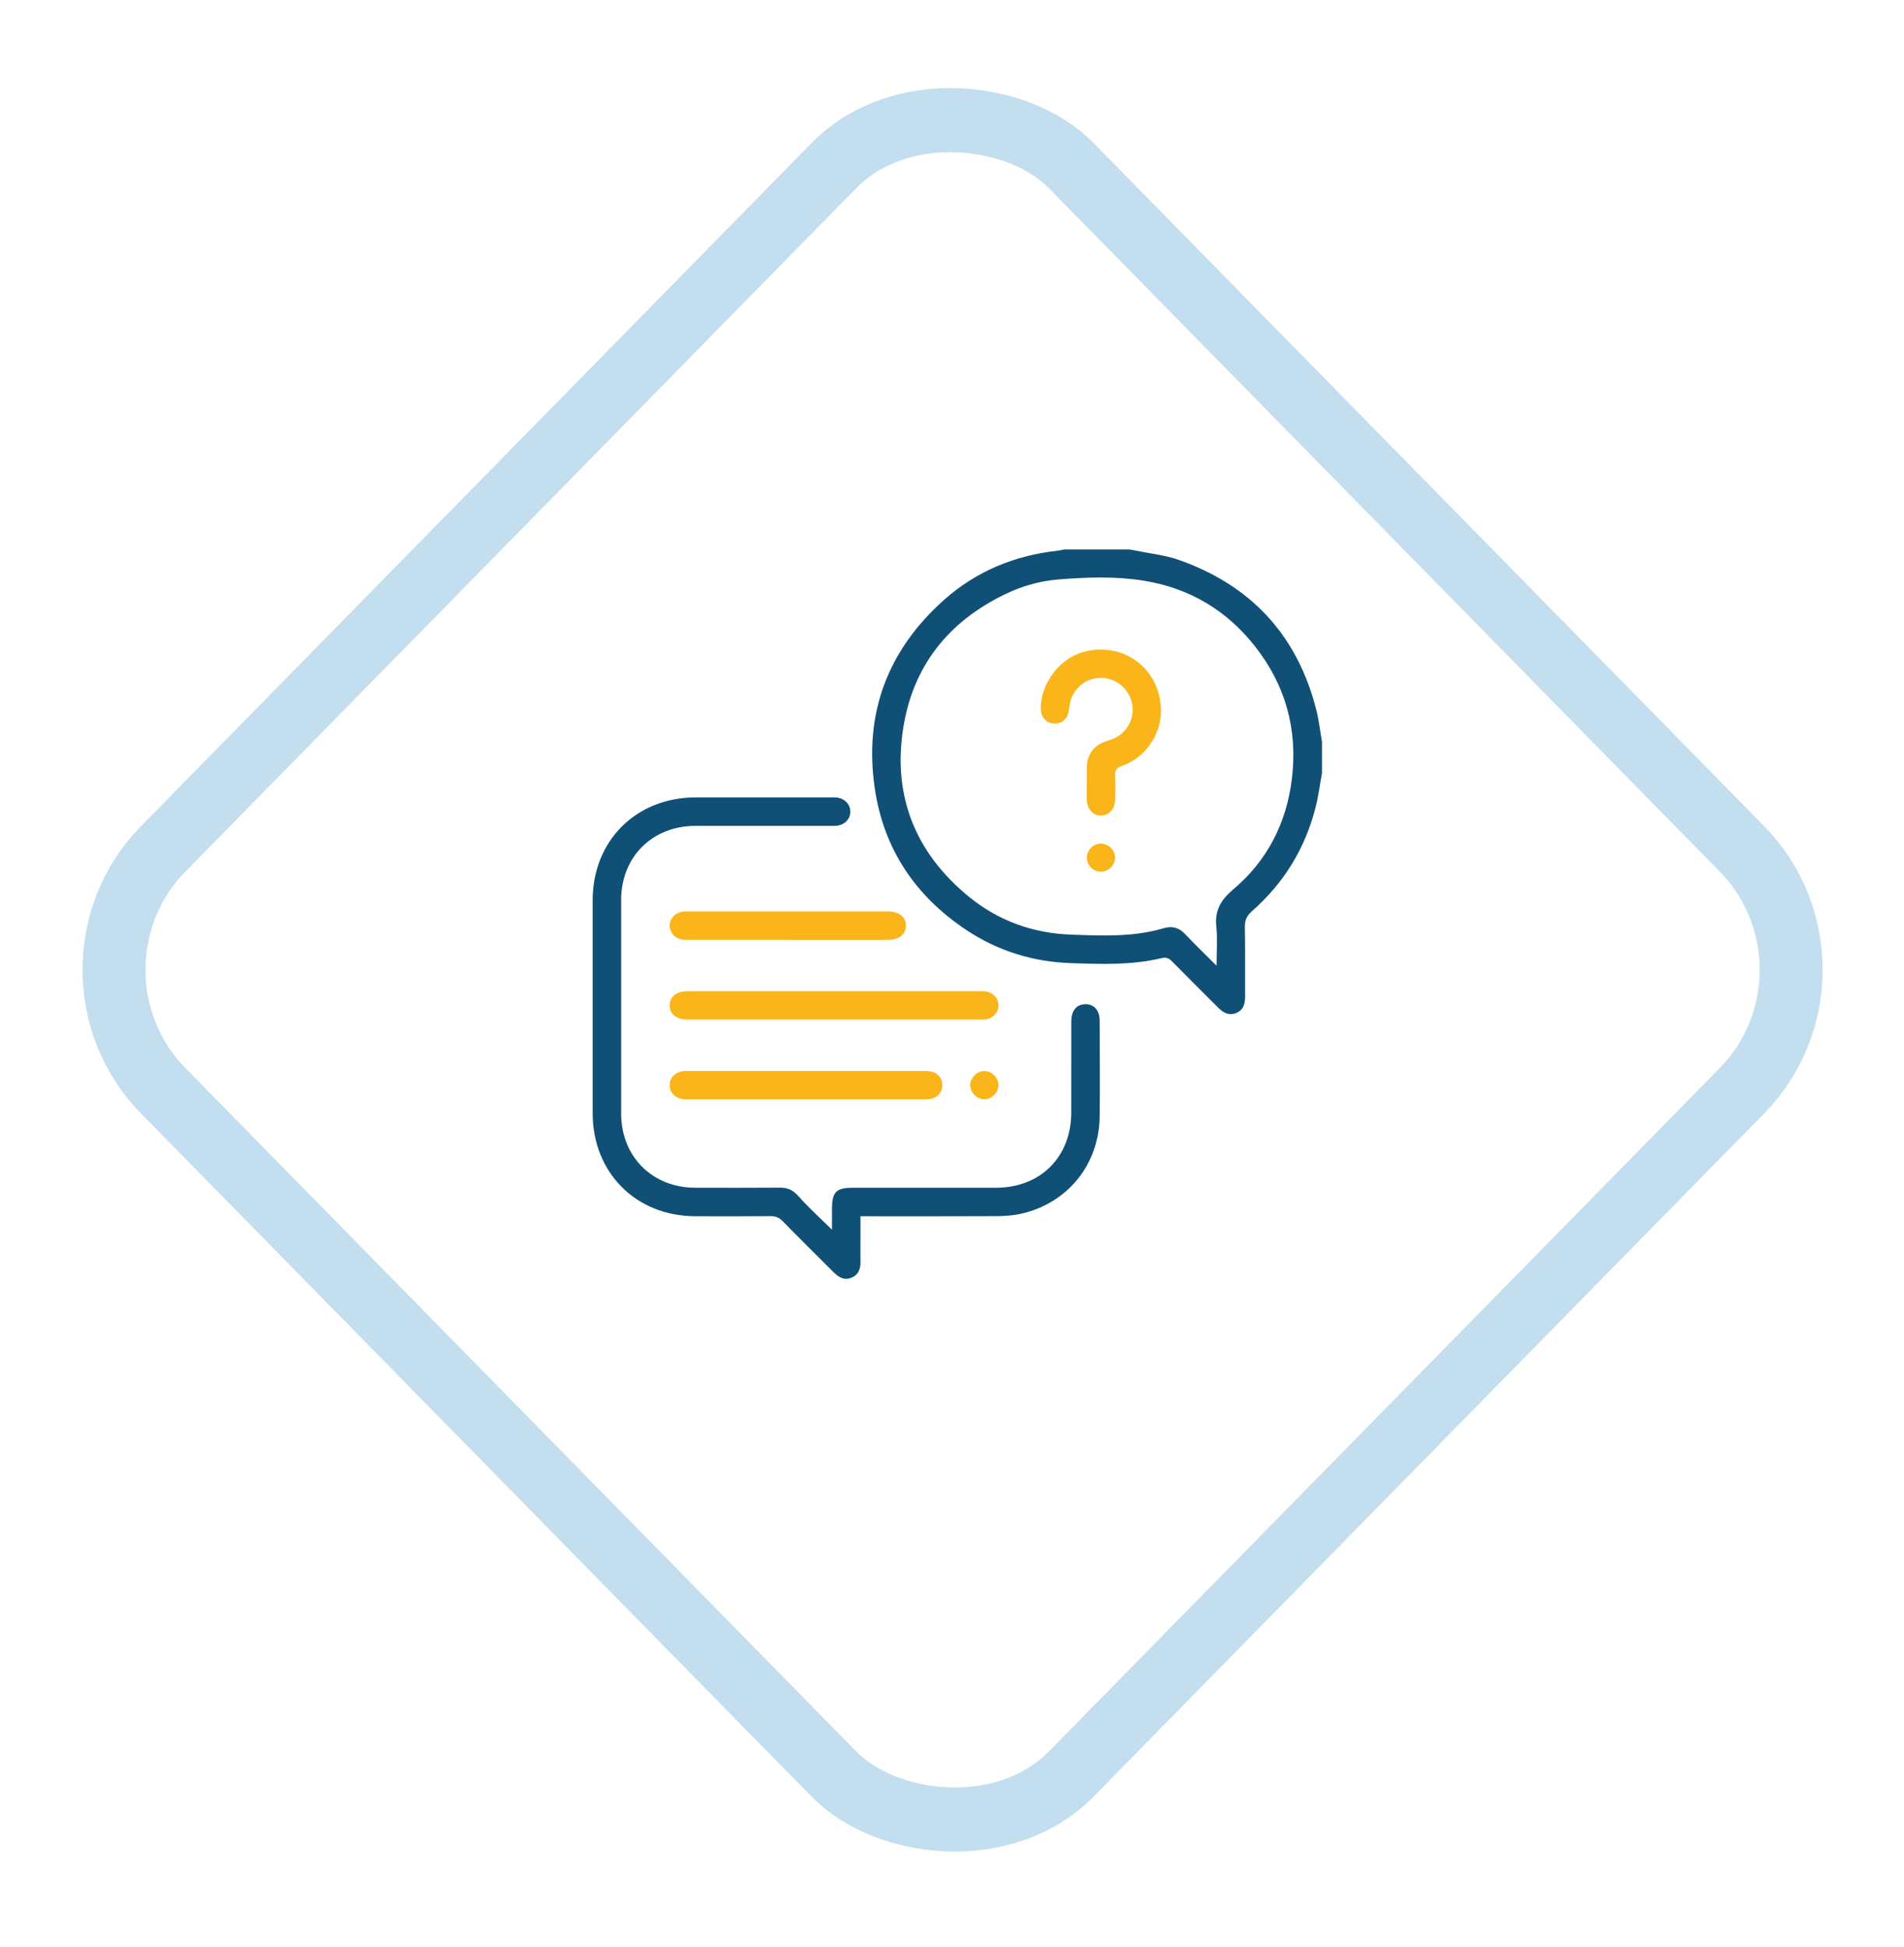
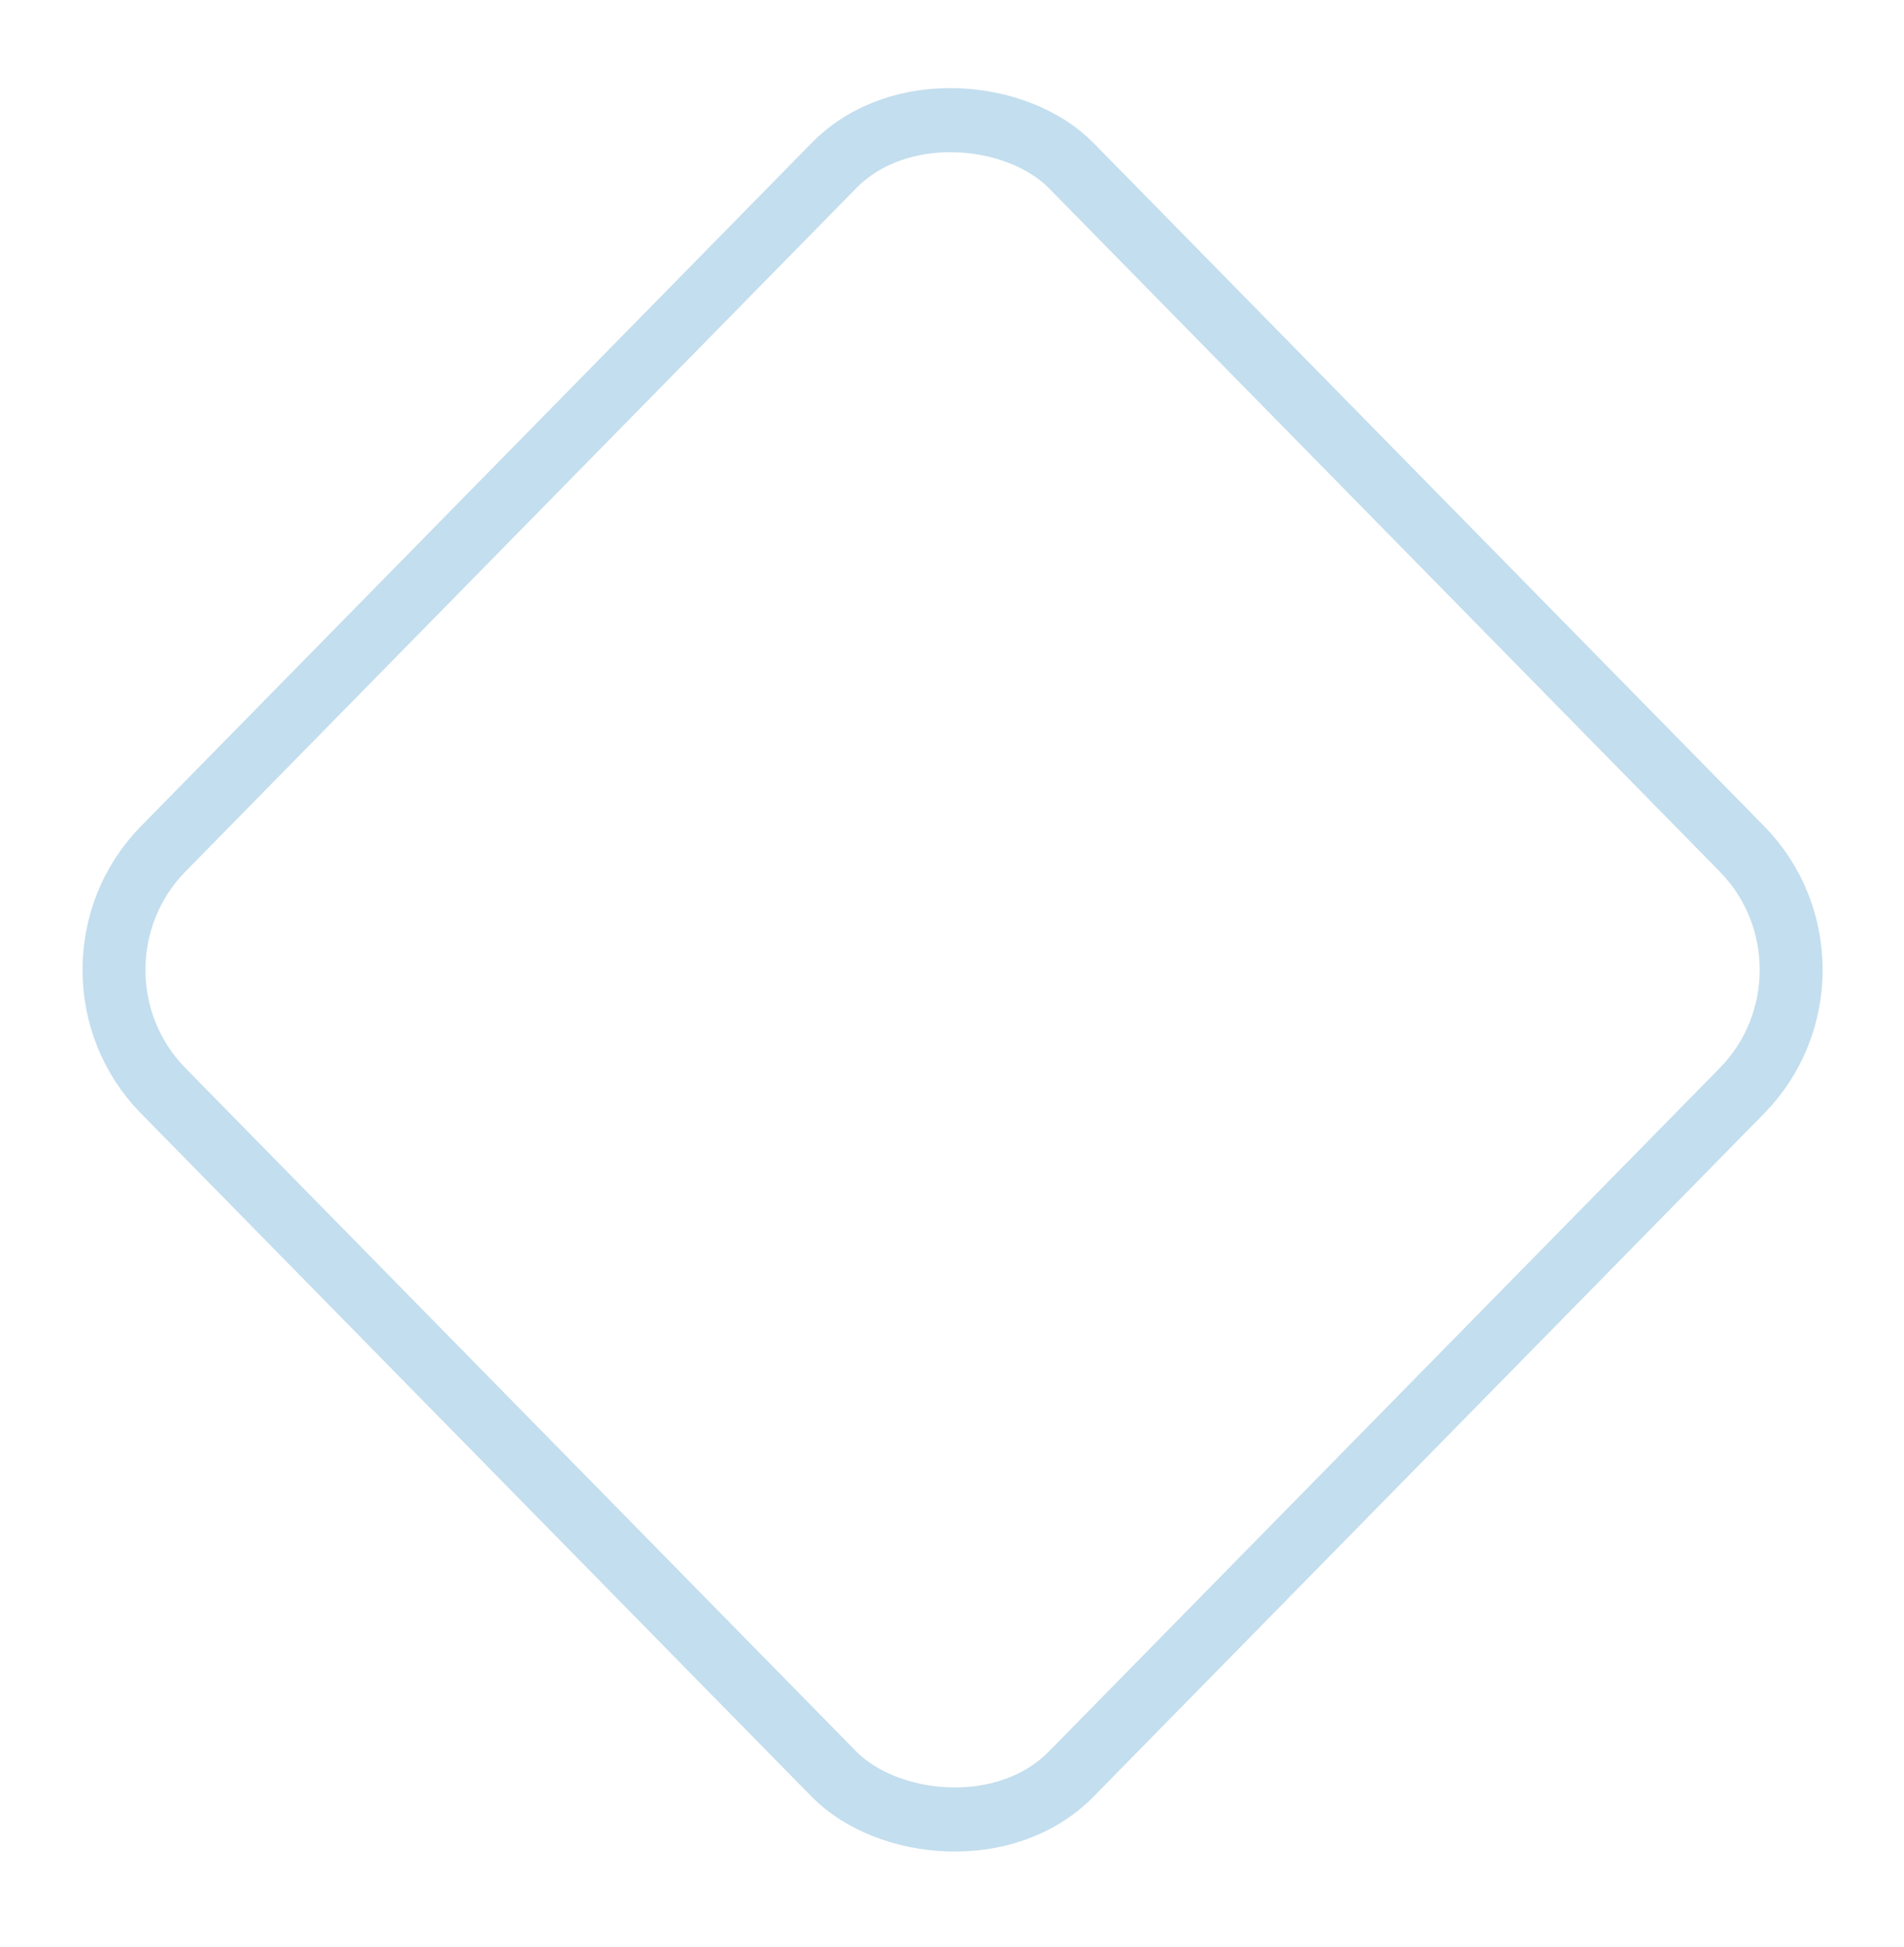
<svg xmlns="http://www.w3.org/2000/svg" width="180" height="184" viewBox="0 0 180 184" fill="none">
  <rect x="4.203" y="-1.78814e-07" width="122.466" height="122.466" rx="16" transform="matrix(0.701 -0.714 0.701 0.714 1.259 94.669)" stroke="#127FBF" stroke-opacity="0.25" stroke-width="6" />
  <g clip-path="url(#clip0_946_2368)">
    <path d="M124.975 73.082C124.778 74.158 124.643 75.251 124.373 76.308C123.385 80.197 121.369 83.48 118.354 86.129C117.875 86.551 117.674 86.971 117.686 87.615C117.728 89.814 117.694 92.014 117.706 94.213C117.709 94.896 117.544 95.473 116.863 95.749C116.185 96.026 115.652 95.733 115.174 95.254C113.717 93.791 112.247 92.341 110.799 90.87C110.506 90.572 110.253 90.459 109.813 90.563C106.964 91.245 104.068 91.135 101.174 91.032C97.615 90.906 94.33 89.877 91.37 87.914C86.563 84.724 83.559 80.288 82.706 74.564C81.647 67.457 83.903 61.463 89.26 56.691C92.297 53.993 95.913 52.51 99.95 52.056C100.169 52.031 100.385 51.979 100.602 51.938C102.667 51.938 104.733 51.938 106.797 51.938C107.015 51.979 107.232 52.014 107.448 52.058C108.762 52.331 110.125 52.466 111.381 52.903C118.244 55.295 122.634 60.017 124.436 67.082C124.689 68.076 124.8 69.105 124.977 70.118V73.082H124.975ZM115.011 91.287C115.011 89.926 115.109 88.75 114.987 87.598C114.824 86.05 115.417 85.051 116.6 84.055C119.835 81.326 121.643 77.742 122.14 73.55C122.688 68.928 121.519 64.731 118.632 61.075C115.954 57.683 112.456 55.595 108.177 54.895C105.482 54.455 102.764 54.551 100.057 54.77C98.327 54.91 96.659 55.383 95.092 56.131C89.628 58.747 86.237 63.016 85.356 69.027C84.426 75.369 86.599 80.641 91.533 84.707C94.33 87.013 97.605 88.209 101.243 88.34C104.18 88.447 107.124 88.587 109.992 87.742C110.826 87.495 111.457 87.677 112.048 88.3C112.968 89.273 113.933 90.204 115.013 91.285L115.011 91.287Z" fill="#105076" />
-     <path d="M78.653 116.233C78.653 115.479 78.653 114.876 78.653 114.272C78.653 112.661 79.04 112.268 80.624 112.268C85.136 112.268 89.647 112.27 94.157 112.268C98.36 112.266 101.27 109.364 101.273 105.171C101.275 102.342 101.271 99.516 101.278 96.687C101.278 96.399 101.292 96.097 101.378 95.825C101.57 95.223 102.032 94.908 102.649 94.918C103.236 94.928 103.673 95.244 103.864 95.815C103.94 96.045 103.963 96.299 103.963 96.542C103.97 99.528 103.989 102.513 103.963 105.498C103.924 110.043 100.943 113.74 96.508 114.729C95.749 114.897 94.952 114.946 94.173 114.951C90.177 114.973 86.183 114.962 82.188 114.962C81.941 114.962 81.697 114.962 81.346 114.962C81.346 115.715 81.346 116.446 81.346 117.176C81.346 117.849 81.332 118.524 81.349 119.197C81.366 119.875 81.208 120.455 80.535 120.752C79.821 121.067 79.283 120.731 78.794 120.242C77.192 118.638 75.576 117.048 73.992 115.425C73.647 115.071 73.299 114.946 72.815 114.951C70.459 114.973 68.103 114.965 65.745 114.96C60.122 114.948 56.034 110.855 56.029 105.218C56.022 98.507 56.022 91.796 56.029 85.085C56.035 79.462 60.135 75.379 65.772 75.37C70.036 75.365 74.301 75.37 78.565 75.37C78.722 75.37 78.88 75.364 79.035 75.377C79.823 75.443 80.378 75.991 80.39 76.701C80.4 77.409 79.848 77.981 79.067 78.054C78.867 78.072 78.664 78.062 78.462 78.062C74.22 78.062 69.978 78.059 65.737 78.062C61.67 78.067 58.725 80.999 58.722 85.055C58.715 91.788 58.717 98.521 58.722 105.255C58.725 109.32 61.66 112.256 65.72 112.265C68.391 112.27 71.061 112.278 73.733 112.258C74.458 112.253 74.967 112.479 75.47 113.049C76.428 114.135 77.514 115.108 78.653 116.232V116.233Z" fill="#105076" />
    <path d="M78.921 93.685C83.454 93.685 87.988 93.685 92.52 93.685C92.744 93.685 92.972 93.676 93.191 93.708C93.893 93.811 94.395 94.373 94.395 95.031C94.395 95.688 93.893 96.25 93.191 96.353C92.97 96.385 92.744 96.376 92.52 96.376C83.409 96.376 74.298 96.376 65.185 96.376C65.139 96.376 65.096 96.376 65.05 96.376C63.957 96.37 63.31 95.869 63.31 95.031C63.31 94.192 63.959 93.685 65.05 93.685C69.673 93.683 74.296 93.685 78.919 93.685H78.921Z" fill="#FAB51A" />
    <path d="M76.298 101.226C79.954 101.226 83.611 101.226 87.267 101.229C87.534 101.229 87.811 101.234 88.067 101.293C88.684 101.438 89.079 101.943 89.091 102.55C89.103 103.175 88.689 103.713 88.047 103.858C87.789 103.916 87.514 103.918 87.246 103.918C79.889 103.921 72.53 103.919 65.173 103.919C65.084 103.919 64.994 103.919 64.903 103.919C63.93 103.901 63.301 103.364 63.308 102.561C63.316 101.762 63.944 101.229 64.923 101.227C68.715 101.222 72.505 101.226 76.296 101.226H76.298Z" fill="#FAB51A" />
-     <path d="M74.407 88.836C71.332 88.836 68.258 88.836 65.183 88.836C64.959 88.836 64.731 88.845 64.512 88.813C63.81 88.708 63.308 88.148 63.308 87.49C63.308 86.833 63.81 86.273 64.512 86.168C64.733 86.136 64.959 86.145 65.183 86.145C71.376 86.145 77.571 86.145 83.764 86.145C83.81 86.145 83.854 86.145 83.899 86.145C84.99 86.151 85.64 86.654 85.64 87.492C85.64 88.33 84.99 88.836 83.898 88.838C80.734 88.84 77.57 88.838 74.405 88.838L74.407 88.836Z" fill="#FAB51A" />
-     <path d="M93.029 103.907C92.325 103.887 91.706 103.239 91.724 102.541C91.744 101.836 92.392 101.217 93.09 101.236C93.795 101.256 94.414 101.904 94.396 102.602C94.375 103.307 93.728 103.926 93.029 103.907Z" fill="#FAB51A" />
    <path d="M102.745 73.982C102.745 73.466 102.73 72.95 102.749 72.433C102.787 71.319 103.408 70.482 104.462 70.101C104.651 70.032 104.847 69.978 105.036 69.912C106.476 69.408 107.314 67.972 107.026 66.507C106.747 65.095 105.472 64.053 104.047 64.073C102.536 64.093 101.32 65.181 101.114 66.696C101.087 66.895 101.055 67.096 101.015 67.293C100.858 68.043 100.305 68.455 99.564 68.381C98.891 68.313 98.416 67.773 98.394 67.05C98.321 64.738 100.094 62.306 102.322 61.654C106.235 60.513 109.861 63.309 109.751 67.386C109.694 69.528 108.183 71.666 106.13 72.358C105.536 72.558 105.381 72.828 105.42 73.402C105.469 74.117 105.449 74.837 105.427 75.554C105.398 76.48 104.837 77.09 104.062 77.082C103.282 77.073 102.759 76.463 102.742 75.528C102.732 75.012 102.742 74.496 102.742 73.98C102.743 73.98 102.745 73.98 102.747 73.98L102.745 73.982Z" fill="#FAB51A" />
    <path d="M104.083 79.74C104.797 79.745 105.423 80.371 105.418 81.076C105.414 81.784 104.79 82.393 104.07 82.39C103.335 82.386 102.746 81.796 102.751 81.063C102.754 80.337 103.36 79.735 104.083 79.74Z" fill="#FAB51A" />
  </g>
  <defs>
    <clipPath id="clip0_946_2368">
-       <rect width="68.951" height="68.936" fill="white" transform="translate(56.023 51.938)" />
-     </clipPath>
+       </clipPath>
  </defs>
</svg>